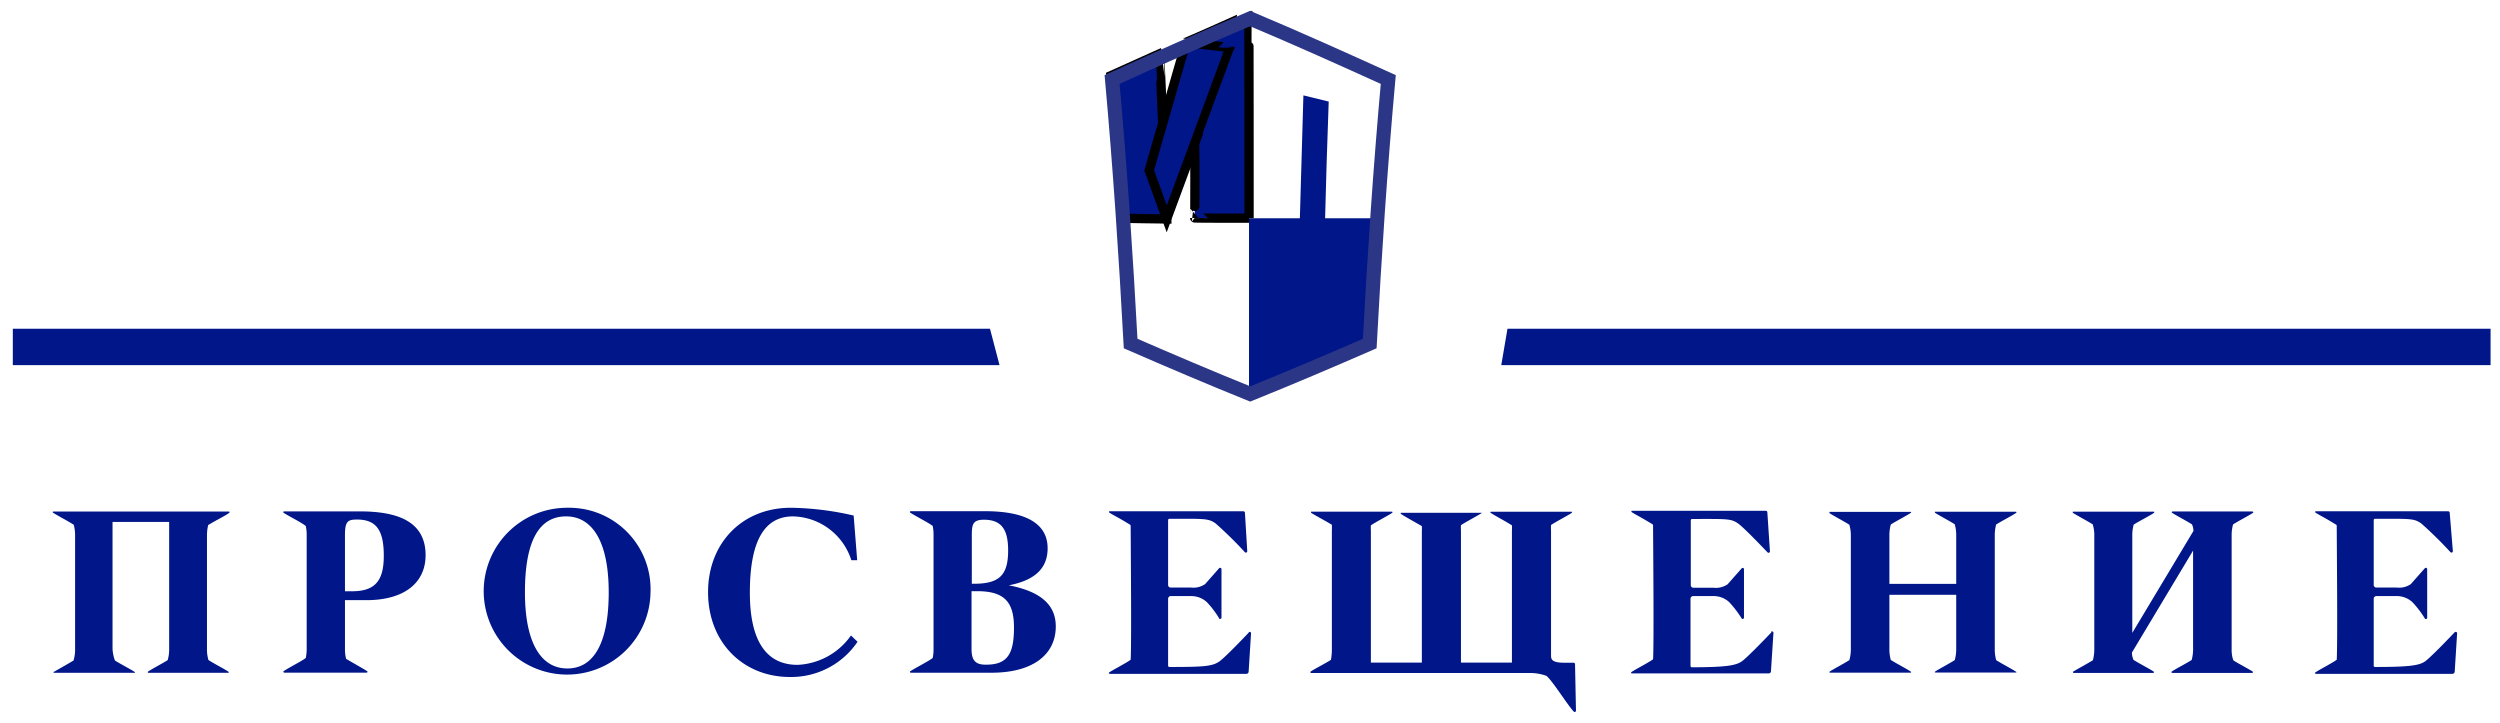
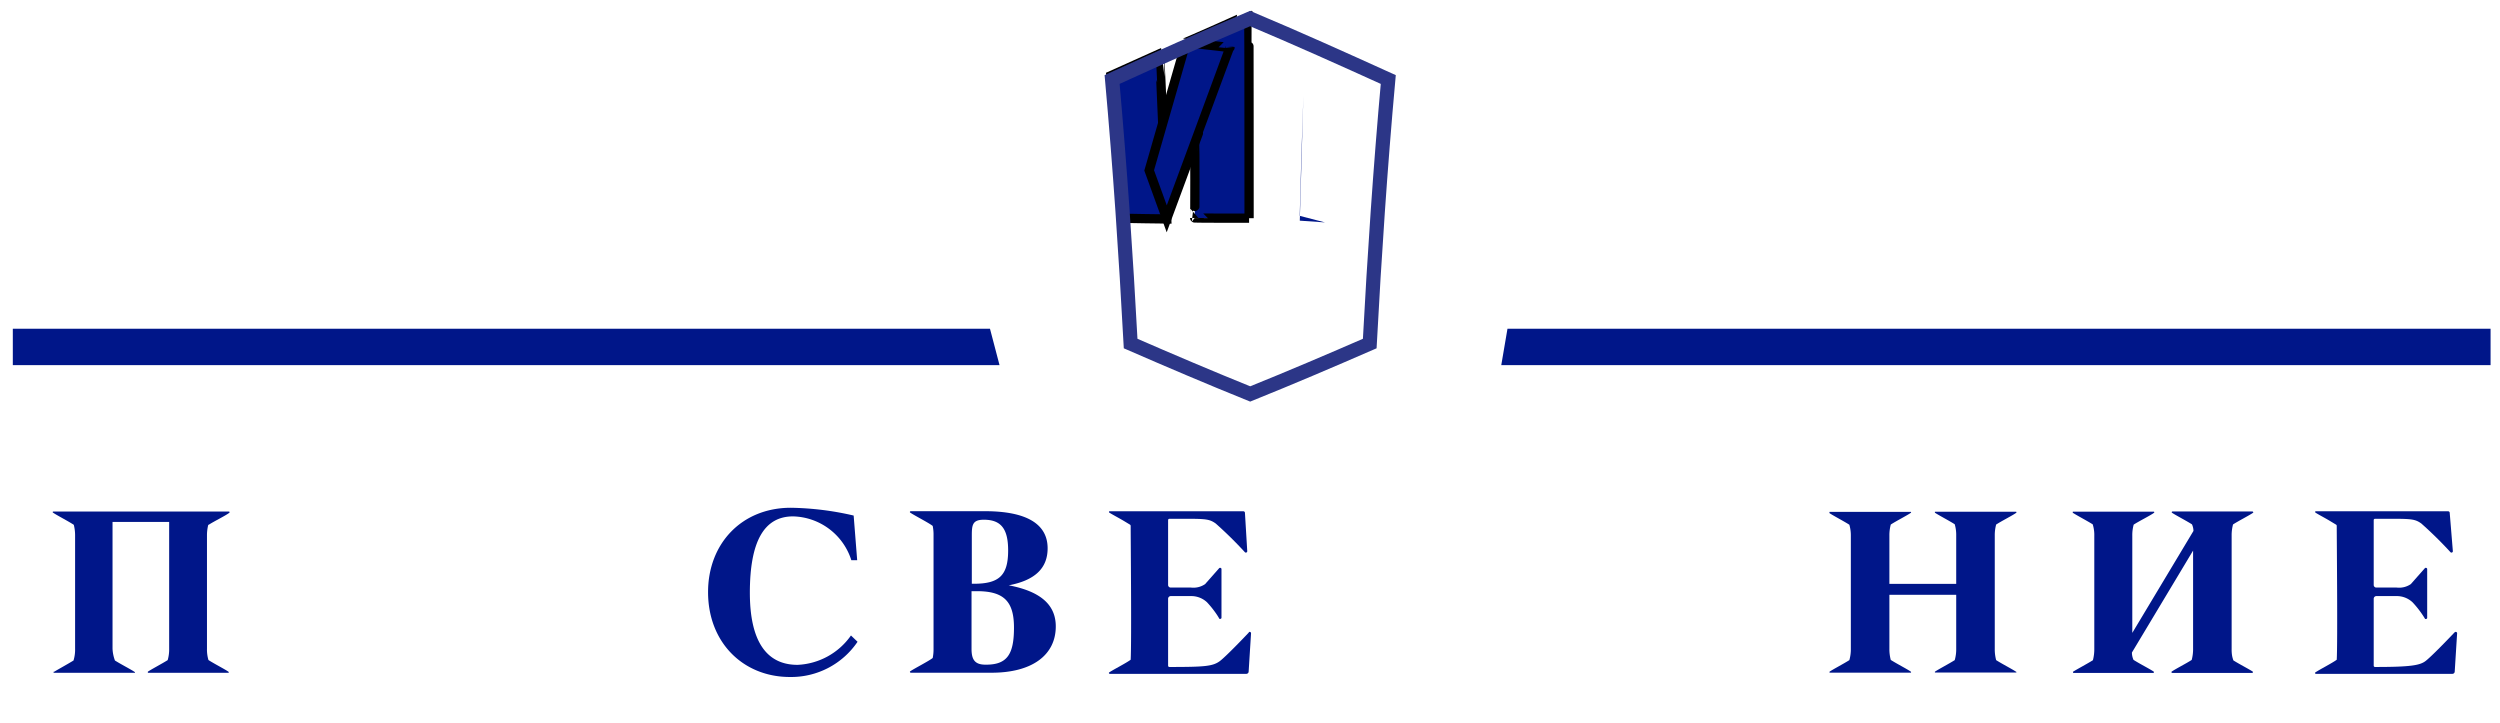
<svg xmlns="http://www.w3.org/2000/svg" width="269.76" height="78" data-name="Layer 1">
  <title>prosv_logo</title>
  <g>
    <title>Layer 1</title>
-     <path id="svg_2" fill="#001689" d="m142.973,24l-2.72,-0.19q0.18,-6.76 0.39,-13.52l2.73,0.67q-0.24,6.53 -0.4,13" class="cls-1" />
-     <path id="svg_3" fill="#001689" d="m147.673,36.63q0.38,-6.56 0.82,-13.08q-6.85,0 -13.72,0l0,18.52c4.34,-1.74 8.63,-3.58 12.9,-5.44" class="cls-1" />
+     <path id="svg_2" fill="#001689" d="m142.973,24l-2.72,-0.19q0.18,-6.76 0.39,-13.52q-0.24,6.53 -0.4,13" class="cls-1" />
    <polygon id="svg_7" fill="#001689" points="107.853,39.4 1.383,39.4 1.383,35.47 106.823,35.47 107.853,39.4 " class="cls-1" />
    <polygon id="svg_8" fill="#001689" points="268.743,39.4 161.993,39.4 162.663,35.47 268.743,35.47 268.743,39.4 " class="cls-1" />
-     <path id="svg_9" fill="#001689" d="m61.253,54.79a8.79,8.79 0 0 1 8.94,9.12a9,9 0 1 1 -8.94,-9.12m-0.17,0.93c-2.94,0 -4.44,2.69 -4.44,8.19s1.75,8.22 4.58,8.22s4.46,-2.72 4.46,-8.22s-1.79,-8.19 -4.6,-8.19" class="cls-1" />
    <path id="svg_10" fill="#001689" d="m92.493,60.45l-0.63,0a6.77,6.77 0 0 0 -6.29,-4.73c-3.13,0 -4.66,2.71 -4.66,8.24c0,5.19 1.77,7.78 5.14,7.78a7.43,7.43 0 0 0 5.77,-3.17l0.71,0.68a8.65,8.65 0 0 1 -7.3,3.8c-5,0 -8.83,-3.68 -8.83,-9.16c0,-5.26 3.66,-9.1 8.93,-9.1a31.72,31.72 0 0 1 6.78,0.84l0.38,4.82z" class="cls-1" />
    <path id="svg_11" fill="#001689" d="m217.563,72.5c-0.36,-0.26 -1.57,-0.88 -2.17,-1.27a4.45,4.45 0 0 1 -0.15,-1.21l0,-12.22a4.38,4.38 0 0 1 0.15,-1.2c0.6,-0.39 1.81,-1 2.17,-1.27c0.05,0 0,-0.07 0,-0.11l0,0l-8.78,0l0,0l0,0s0,0.08 0,0.1c0.36,0.25 1.53,0.86 2.14,1.25a4.1,4.1 0 0 1 0.16,1.22l0,5.21l-7.21,0l0,-5.2a4.38,4.38 0 0 1 0.15,-1.2c0.6,-0.39 1.8,-1 2.17,-1.27a0.07,0.07 0 0 0 0,-0.1l0,0l-8.78,0l0,0.06l0,0a0.07,0.07 0 0 0 0,0.08c0.36,0.25 1.53,0.86 2.14,1.25a4.15,4.15 0 0 1 0.16,1.22l0,12.16a4.22,4.22 0 0 1 -0.16,1.23c-0.61,0.39 -1.78,1 -2.14,1.25c0,0 0,0.06 0,0.1l0,0l0,0l8.78,0l0,0a0.07,0.07 0 0 0 0,-0.1c-0.36,-0.26 -1.56,-0.88 -2.17,-1.27a4.45,4.45 0 0 1 -0.15,-1.21l0,-5.82l7.21,0l0,5.82a4.22,4.22 0 0 1 -0.16,1.23c-0.61,0.39 -1.78,1 -2.14,1.25c0,0 0,0.06 0,0.09l0,0l0,0l8.71,0a0,0 0 0 0 0,0l0.06,0l0,0a0.06,0.06 0 0 0 0,-0.1" class="cls-1" />
-     <path id="svg_12" fill="#001689" d="m39.523,64.76c4.19,0 6.4,-1.94 6.4,-4.85c0,-3.81 -3.3,-4.73 -7.13,-4.73l-8.13,0c-0.09,0 -0.14,0.1 -0.06,0.15c0.41,0.29 2,1.08 2.39,1.43a4.22,4.22 0 0 1 0.1,1l0,12.24a4.8,4.8 0 0 1 -0.1,1c-0.44,0.35 -2,1.13 -2.39,1.43c-0.08,0 0,0.15 0.06,0.15l8.9,0c0.08,0 0.13,-0.11 0.06,-0.15c-0.39,-0.27 -1.72,-1 -2.28,-1.34a4.48,4.48 0 0 1 -0.12,-1.09l0,-5.24l2.3,0zm-2.3,-7c0,-1.5 0.29,-1.7 1.3,-1.7c2.11,0 2.89,1.19 2.89,3.91s-0.95,3.83 -3.44,3.83l-0.75,0l0,-6.04z" class="cls-1" />
    <path id="svg_13" fill="#001689" d="m22.513,56.63c0.58,-0.38 1.86,-1 2.23,-1.3c0.06,0 0,-0.12 0,-0.13l0,0l-19,0l0,0c-0.06,0 -0.09,0.09 0,0.13c0.37,0.26 1.63,0.91 2.22,1.3a4.58,4.58 0 0 1 0.14,1.17l0,12.2a4,4 0 0 1 -0.17,1.27c-0.63,0.39 -1.74,1 -2.08,1.21c0,0 0,0 0,0l-0.07,0l0,0.12l8.78,0l0,0s0,0 0,-0.07l0,0s0,0 0,0c-0.36,-0.26 -1.55,-0.87 -2.16,-1.26a4.1,4.1 0 0 1 -0.26,-1.27l0,-13.68l6.11,0l0,13.68a4.12,4.12 0 0 1 -0.16,1.23c-0.62,0.39 -1.78,1 -2.14,1.25c0,0 0,0 0,0l0,0l0,0.12l0.08,0a0,0 0 0 1 0,0l8.63,0a0,0 0 0 0 0,0l0,0l0,0s0.05,-0.08 0,-0.11c-0.36,-0.26 -1.57,-0.88 -2.17,-1.27a4,4 0 0 1 -0.16,-1.22l0,-12.2a4.63,4.63 0 0 1 0.14,-1.17" class="cls-1" />
    <path id="svg_14" fill="#001689" d="m243.113,72.49c-0.36,-0.25 -1.51,-0.84 -2.12,-1.23a3.12,3.12 0 0 1 -0.14,-0.5a4.1,4.1 0 0 1 -0.05,-0.74l0,-12.22a4.5,4.5 0 0 1 0.15,-1.21c0.6,-0.39 1.8,-1 2.16,-1.26c0.06,0 0,-0.13 -0.06,-0.14l-8.63,0c-0.08,0 -0.12,0.1 -0.05,0.14c0.36,0.25 1.54,0.86 2.15,1.25a1.79,1.79 0 0 1 0.16,0.71l-6.6,11l0,-10.49a4.25,4.25 0 0 1 0.15,-1.19c0.6,-0.39 1.83,-1 2.2,-1.28c0.05,0 0,-0.09 0,-0.12l0,0l-8.77,0l0,0.15l0.05,0c0.36,0.24 1.48,0.83 2.1,1.22a3.83,3.83 0 0 1 0.17,1.24l0,12.18a4.73,4.73 0 0 1 -0.15,1.24c-0.62,0.39 -1.77,1 -2.12,1.23c-0.07,0 0,0.13 0,0.14l8.62,0a0.08,0.08 0 0 0 0.06,-0.14c-0.37,-0.26 -1.58,-0.88 -2.18,-1.27a1.93,1.93 0 0 1 -0.17,-0.79l6.6,-11l0,10.59a4.5,4.5 0 0 1 -0.15,1.21c-0.6,0.39 -1.8,1 -2.16,1.26c-0.07,0.05 0,0.13 0.05,0.14l8.63,0c0.08,0 0.12,-0.09 0.06,-0.14" class="cls-1" />
    <path id="svg_15" fill="#001689" d="m264.863,68.23c-0.69,0.73 -2.52,2.63 -3.14,3.1s-1.64,0.64 -5.45,0.64a0.14,0.14 0 0 1 -0.14,-0.14l0,-7.23a0.29,0.29 0 0 1 0.29,-0.28l2.18,0a2.47,2.47 0 0 1 1.73,0.68a10.63,10.63 0 0 1 1.35,1.79l0,0l-0.25,-0.38l0.25,0.38l0,0a0.12,0.12 0 0 0 0.08,0l0,0a0,0 0 0 1 0,0a0.13,0.13 0 0 0 0.14,-0.12l0,-5.28a0.15,0.15 0 0 0 -0.25,-0.08l0,0l-1.52,1.72a2.23,2.23 0 0 1 -1.52,0.37l-2.19,0a0.28,0.28 0 0 1 -0.29,-0.28l0,-7a0.14,0.14 0 0 1 0.14,-0.14c3.8,0 4.2,-0.06 5,0.51a43.26,43.26 0 0 1 3.15,3.1a0.15,0.15 0 0 0 0.25,-0.12l-0.34,-4.15a0.17,0.17 0 0 0 -0.16,-0.15l-14.31,0a0.08,0.08 0 0 0 0,0.15c0.26,0.18 1,0.56 1.56,0.9l0.63,0.38l0,0a0.16,0.16 0 0 1 0.09,0.15c0,1.16 0.11,12.59 0,14.44c-0.52,0.38 -1.92,1.09 -2.31,1.37c-0.08,0.05 0,0.15 0.06,0.15l14.74,0a0.25,0.25 0 0 0 0.24,-0.23l0.26,-4.15a0.15,0.15 0 0 0 -0.25,-0.11" class="cls-1" />
-     <path id="svg_16" fill="#001689" d="m191.143,68.23c-0.7,0.73 -2.52,2.63 -3.15,3.1s-1.66,0.67 -5.44,0.67a0.14,0.14 0 0 1 -0.14,-0.14l0,-7.26a0.29,0.29 0 0 1 0.29,-0.28l2.18,0a2.44,2.44 0 0 1 1.72,0.67a11.3,11.3 0 0 1 1.36,1.79l0,0l-0.25,-0.38l0.25,0.38l0,0a0.18,0.18 0 0 0 0.09,0l0,0a0.13,0.13 0 0 0 0.13,-0.12l0,-5.04a1.41,1.41 0 0 1 0,-0.21s0,0 0,0a0.14,0.14 0 0 0 -0.25,-0.08l0,0l-1.52,1.72a2.28,2.28 0 0 1 -1.53,0.37l-2.15,0a0.28,0.28 0 0 1 -0.29,-0.28l0,-7a0.14,0.14 0 0 1 0.14,-0.14c3.79,0 4.2,-0.06 5,0.51c0.62,0.46 2.45,2.37 3.15,3.1a0.15,0.15 0 0 0 0.25,-0.12l-0.28,-4.22a0.16,0.16 0 0 0 -0.16,-0.15l-14.4,0a0.08,0.08 0 0 0 -0.06,0.15c0.26,0.18 1,0.56 1.56,0.9l0.64,0.38l0,0a0.17,0.17 0 0 1 0.09,0.15c0,1.16 0.11,12.59 0,14.44c-0.52,0.38 -1.92,1.09 -2.32,1.37a0.08,0.08 0 0 0 0.06,0.15l14.74,0a0.23,0.23 0 0 0 0.24,-0.23l0.27,-4.15a0.15,0.15 0 0 0 -0.25,-0.11" class="cls-1" />
    <path id="svg_17" fill="#001689" d="m134.773,68.23c-0.69,0.73 -2.52,2.63 -3.14,3.1c-0.77,0.57 -1.64,0.64 -5.45,0.64a0.14,0.14 0 0 1 -0.14,-0.14l0,-7.23a0.29,0.29 0 0 1 0.29,-0.28l2.18,0a2.47,2.47 0 0 1 1.73,0.67a10.63,10.63 0 0 1 1.35,1.79l0,0l-0.26,-0.38l0.25,0.38l0,0a0.12,0.12 0 0 0 0.08,0l0,0a0,0 0 0 1 0,0a0.13,0.13 0 0 0 0.14,-0.12l0,-5.27a0.15,0.15 0 0 0 -0.25,-0.08l0,0l-1.52,1.72a2.23,2.23 0 0 1 -1.52,0.37l-2.18,0a0.28,0.28 0 0 1 -0.29,-0.28l0,-7a0.14,0.14 0 0 1 0.14,-0.14c3.8,0 4.2,-0.06 5,0.51a43.26,43.26 0 0 1 3.15,3.1a0.15,0.15 0 0 0 0.25,-0.12l-0.25,-4.15a0.17,0.17 0 0 0 -0.16,-0.15l-14.4,0a0.08,0.08 0 0 0 -0.06,0.15c0.27,0.18 1,0.56 1.57,0.9l0.63,0.38l0,0a0.16,0.16 0 0 1 0.09,0.15c0,1.16 0.11,12.59 0,14.44c-0.52,0.38 -1.92,1.09 -2.32,1.37c-0.07,0.05 0,0.15 0.07,0.15l14.74,0a0.25,0.25 0 0 0 0.24,-0.23l0.26,-4.15a0.15,0.15 0 0 0 -0.25,-0.11" class="cls-1" />
-     <path id="svg_18" fill="#001689" d="m169.953,71.67a0.16,0.16 0 0 0 -0.16,-0.16l-1,0c-1.31,0 -1.43,-0.34 -1.43,-0.78l0,-13.48a5.34,5.34 0 0 1 0,-0.6c0.58,-0.39 1.87,-1.05 2.25,-1.32c0,0 0,0 0,0l0,0l0,-0.11l-8.77,0l0,0s-0.06,0.08 0,0.11c0.39,0.28 1.77,1 2.3,1.36a4.73,4.73 0 0 1 0,0.56l0,14.25l-5.5,0l0,-14.25a5,5 0 0 1 0,-0.58c0.56,-0.38 1.9,-1.07 2.28,-1.34c0,0 0,0 0,0l0,0s0,0 0,0l0,0l-8.78,0l0,0.11l0,0s0,0 0,0c0.39,0.27 1.72,1 2.28,1.33a5.28,5.28 0 0 1 0,0.59l0,14.14l-5.5,0l0,-14.25a4.73,4.73 0 0 1 0,-0.56c0.53,-0.37 1.91,-1.08 2.31,-1.36c0.05,0 0,-0.08 0,-0.12l0,0l-8.77,0l0,0.11l0,0s0,0 0,0c0.38,0.27 1.67,0.93 2.25,1.31a5.51,5.51 0 0 1 0,0.61l0,12.76a6.19,6.19 0 0 1 -0.1,1.2c-0.6,0.39 -1.82,1 -2.19,1.27c-0.07,0.05 0,0.15 0.07,0.15l23.54,0a5.16,5.16 0 0 1 1.84,0.31c0.66,0.55 2.26,3.13 2.94,3.85a0.14,0.14 0 0 0 0.24,-0.12l-0.1,-4.99z" class="cls-1" />
    <path id="svg_19" fill="#001689" d="m108.833,63.16c2.81,-0.53 4.21,-1.82 4.21,-4c0,-2.62 -2.28,-4 -6.76,-4l-8,0c-0.09,0 -0.14,0.1 -0.07,0.15c0.43,0.3 2,1.1 2.43,1.44a4.7,4.7 0 0 1 0.09,1l0,12.25a4.76,4.76 0 0 1 -0.09,1c-0.41,0.33 -2,1.14 -2.43,1.44c-0.07,0.05 0,0.15 0.07,0.15l8.71,0c4.36,0 6.93,-1.89 6.93,-5c0,-2.35 -1.67,-3.78 -5.06,-4.43m-4,-5.36c0,-1.16 0.07,-1.72 1.3,-1.72c1.87,0 2.62,1 2.62,3.32c0,2.72 -1,3.59 -3.71,3.59l-0.21,0l0,-5.19zm1.47,13.92c-1.14,0 -1.5,-0.54 -1.5,-1.7l0,-6.23l0.58,0c2.88,0 4,1.07 4,3.93s-0.72,4 -3,4" class="cls-1" />
    <path id="svg_25" d="m119.867,8.164l5.261,-2.365c0.026,0.034 0.765,17.828 0.765,17.828c0,0 -4.832,-0.057 -4.858,-0.091c0.026,0.034 0.026,0.034 -1.168,-15.372z" opacity="NaN" stroke="null" fill="#001689" />
    <path id="svg_24" d="m119.924,8.164c0,0 1.137,15.406 1.137,15.406l-1.137,-15.406z" opacity="NaN" stroke="null" fill="#001689" />
    <path id="svg_28" d="m127.986,4.657" opacity="NaN" stroke="null" fill="#001689" />
    <path id="svg_30" d="m134.781,23.544c0,0 0,-21.968 -0.032,-21.993c0.032,0.024 -6.869,3.087 -6.901,3.062c0.032,0.025 1.094,10.845 1.062,10.821c0.032,0.025 0.032,8.11 0,8.085c0,0.025 5.871,0.025 5.871,0.025z" opacity="NaN" stroke="null" fill="#001689" />
    <path id="svg_29" d="m134.659,1.617" opacity="NaN" stroke="null" fill="#001689" />
    <path id="svg_32" d="m127.971,4.578c0,0 -3.971,13.81 -3.971,13.81c0,0 1.896,5.224 1.896,5.224c0,0 6.834,-18.462 6.83,-18.495c0.004,0.034 -4.755,-0.538 -4.755,-0.538z" opacity="NaN" stroke="null" fill="#001689" />
    <path id="svg_4" stroke-width="1.53px" stroke-miterlimit="10" stroke="#2c3687" fill="none" d="m134.89,2c-5,2.11 -10,4.34 -14.89,6.58c0.85,9.46 1.49,19 2,28.49c4.27,1.86 8.57,3.69 12.9,5.44c4.34,-1.75 8.63,-3.58 12.9,-5.44c0.51,-9.53 1.14,-19 2,-28.49c-4.94,-2.24 -9.89,-4.47 -14.91,-6.58z" class="cls-2" />
  </g>
</svg>